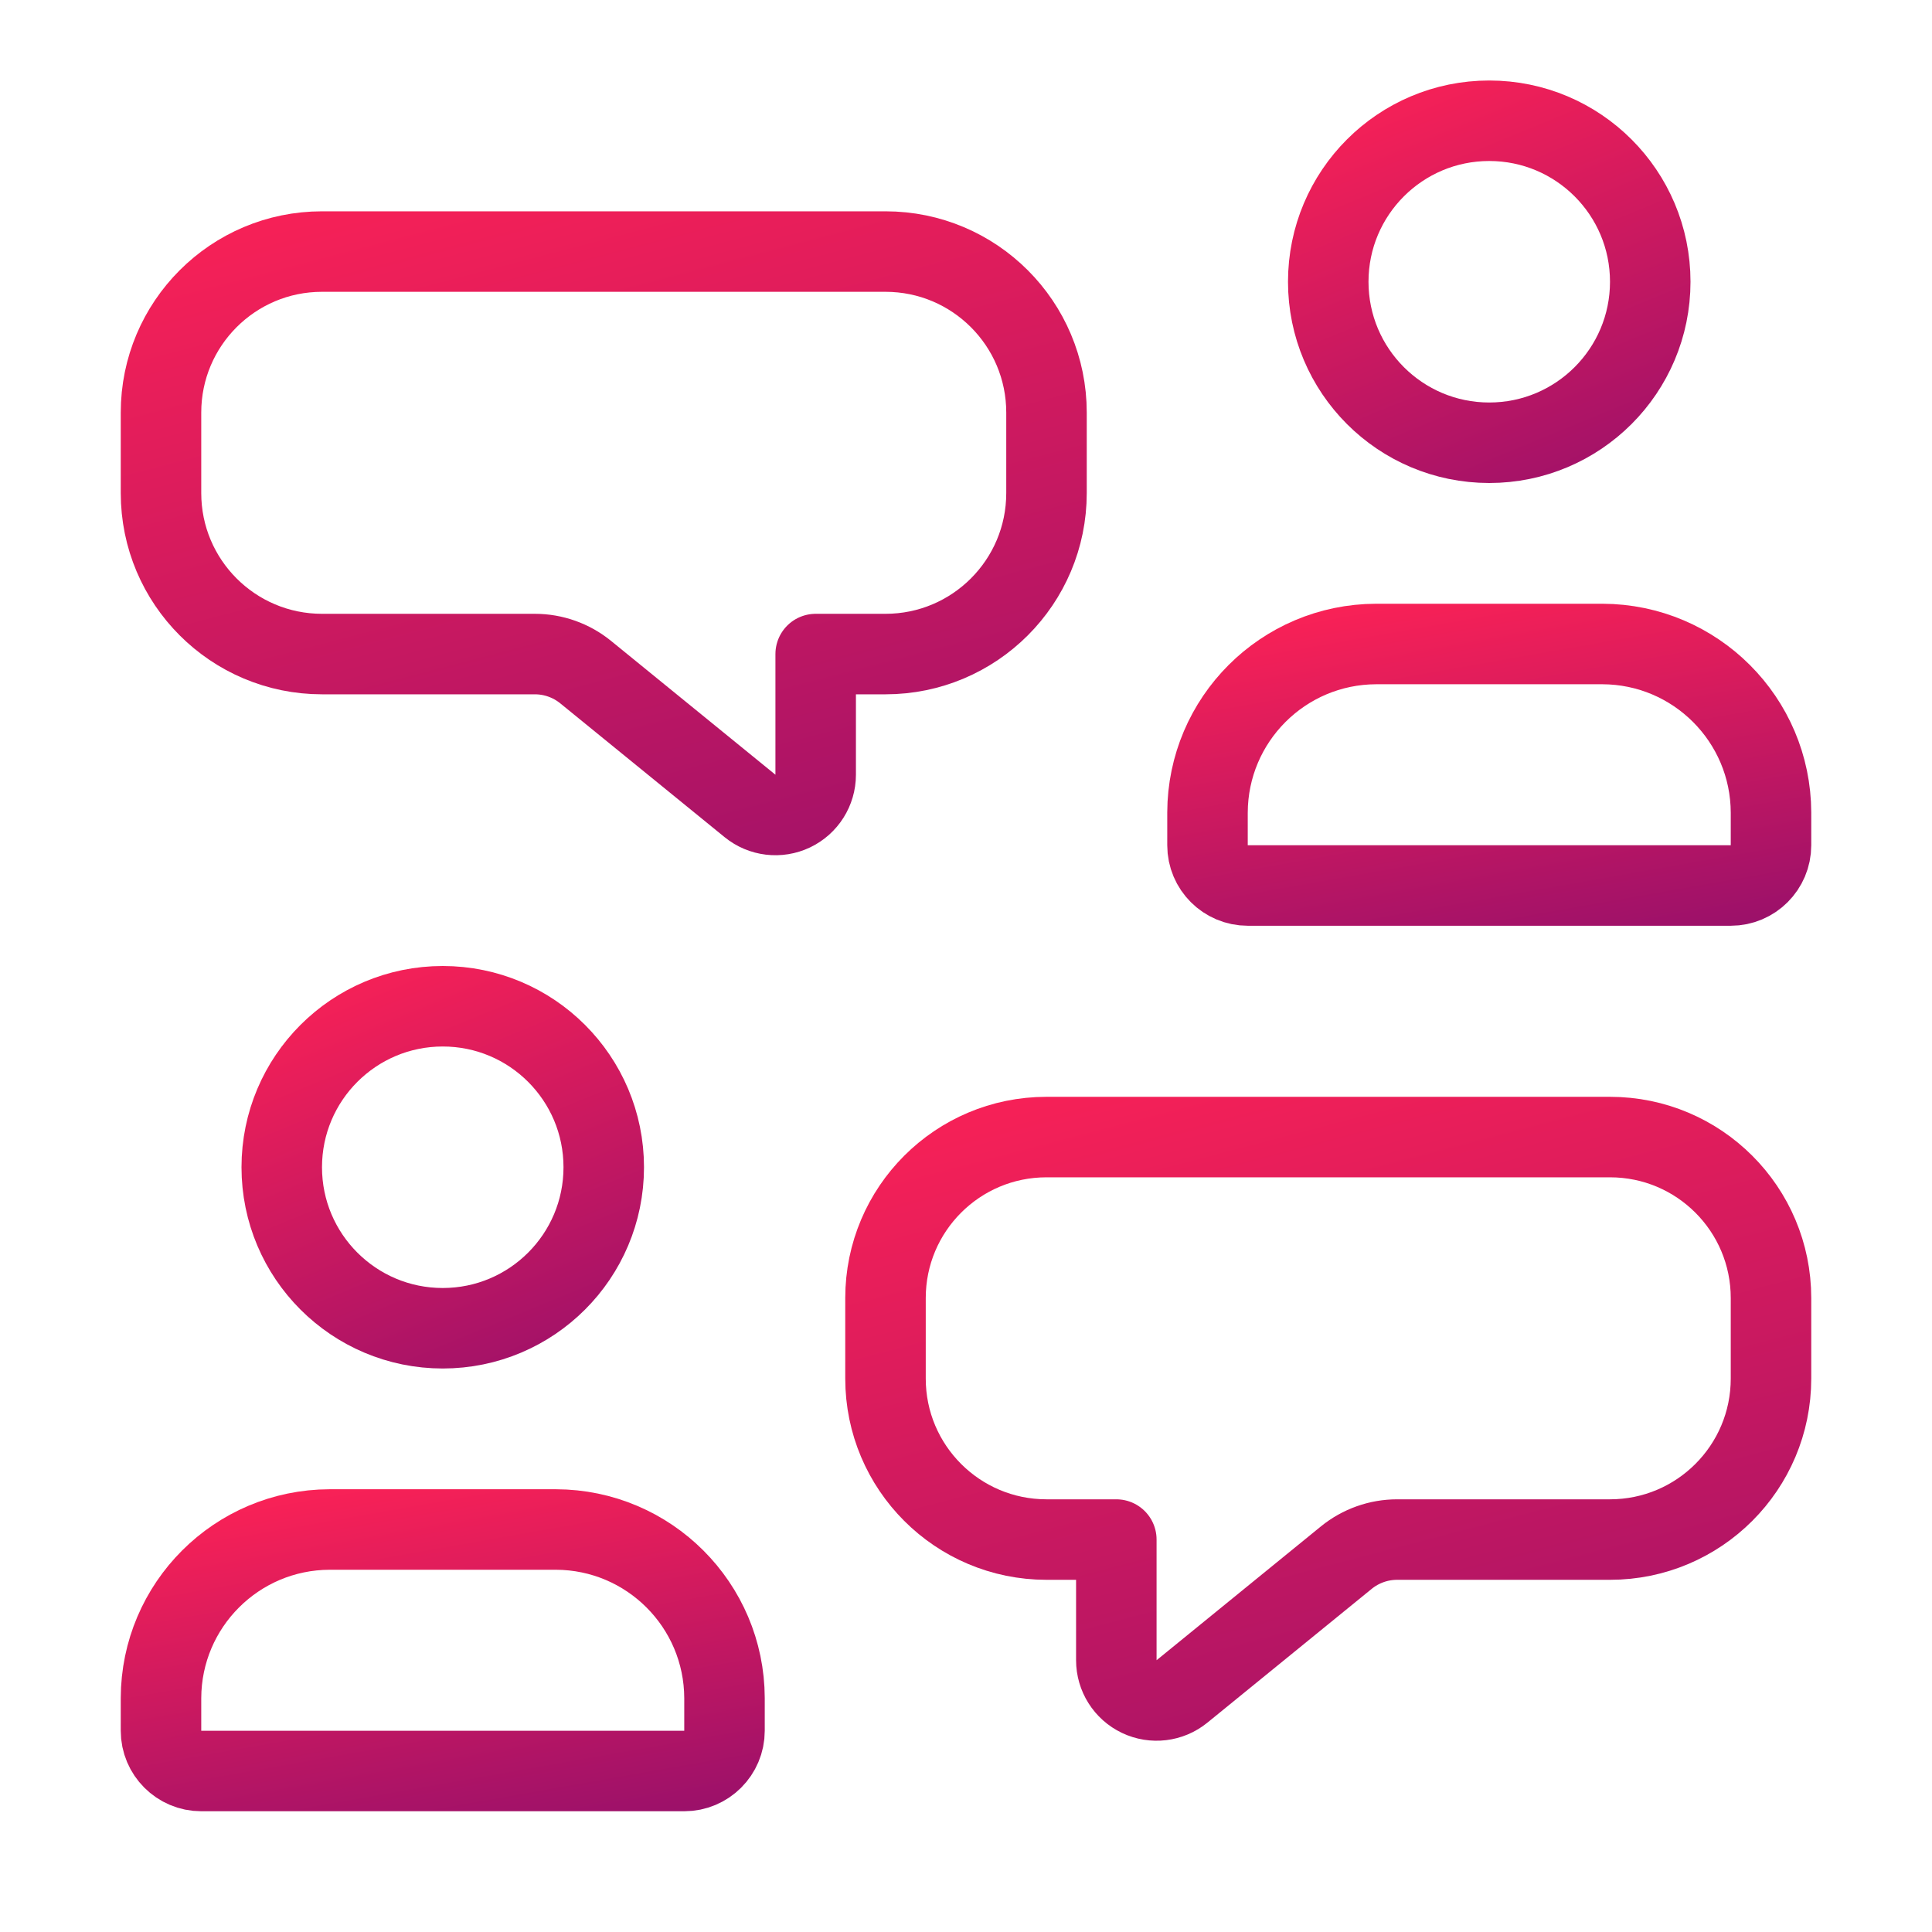
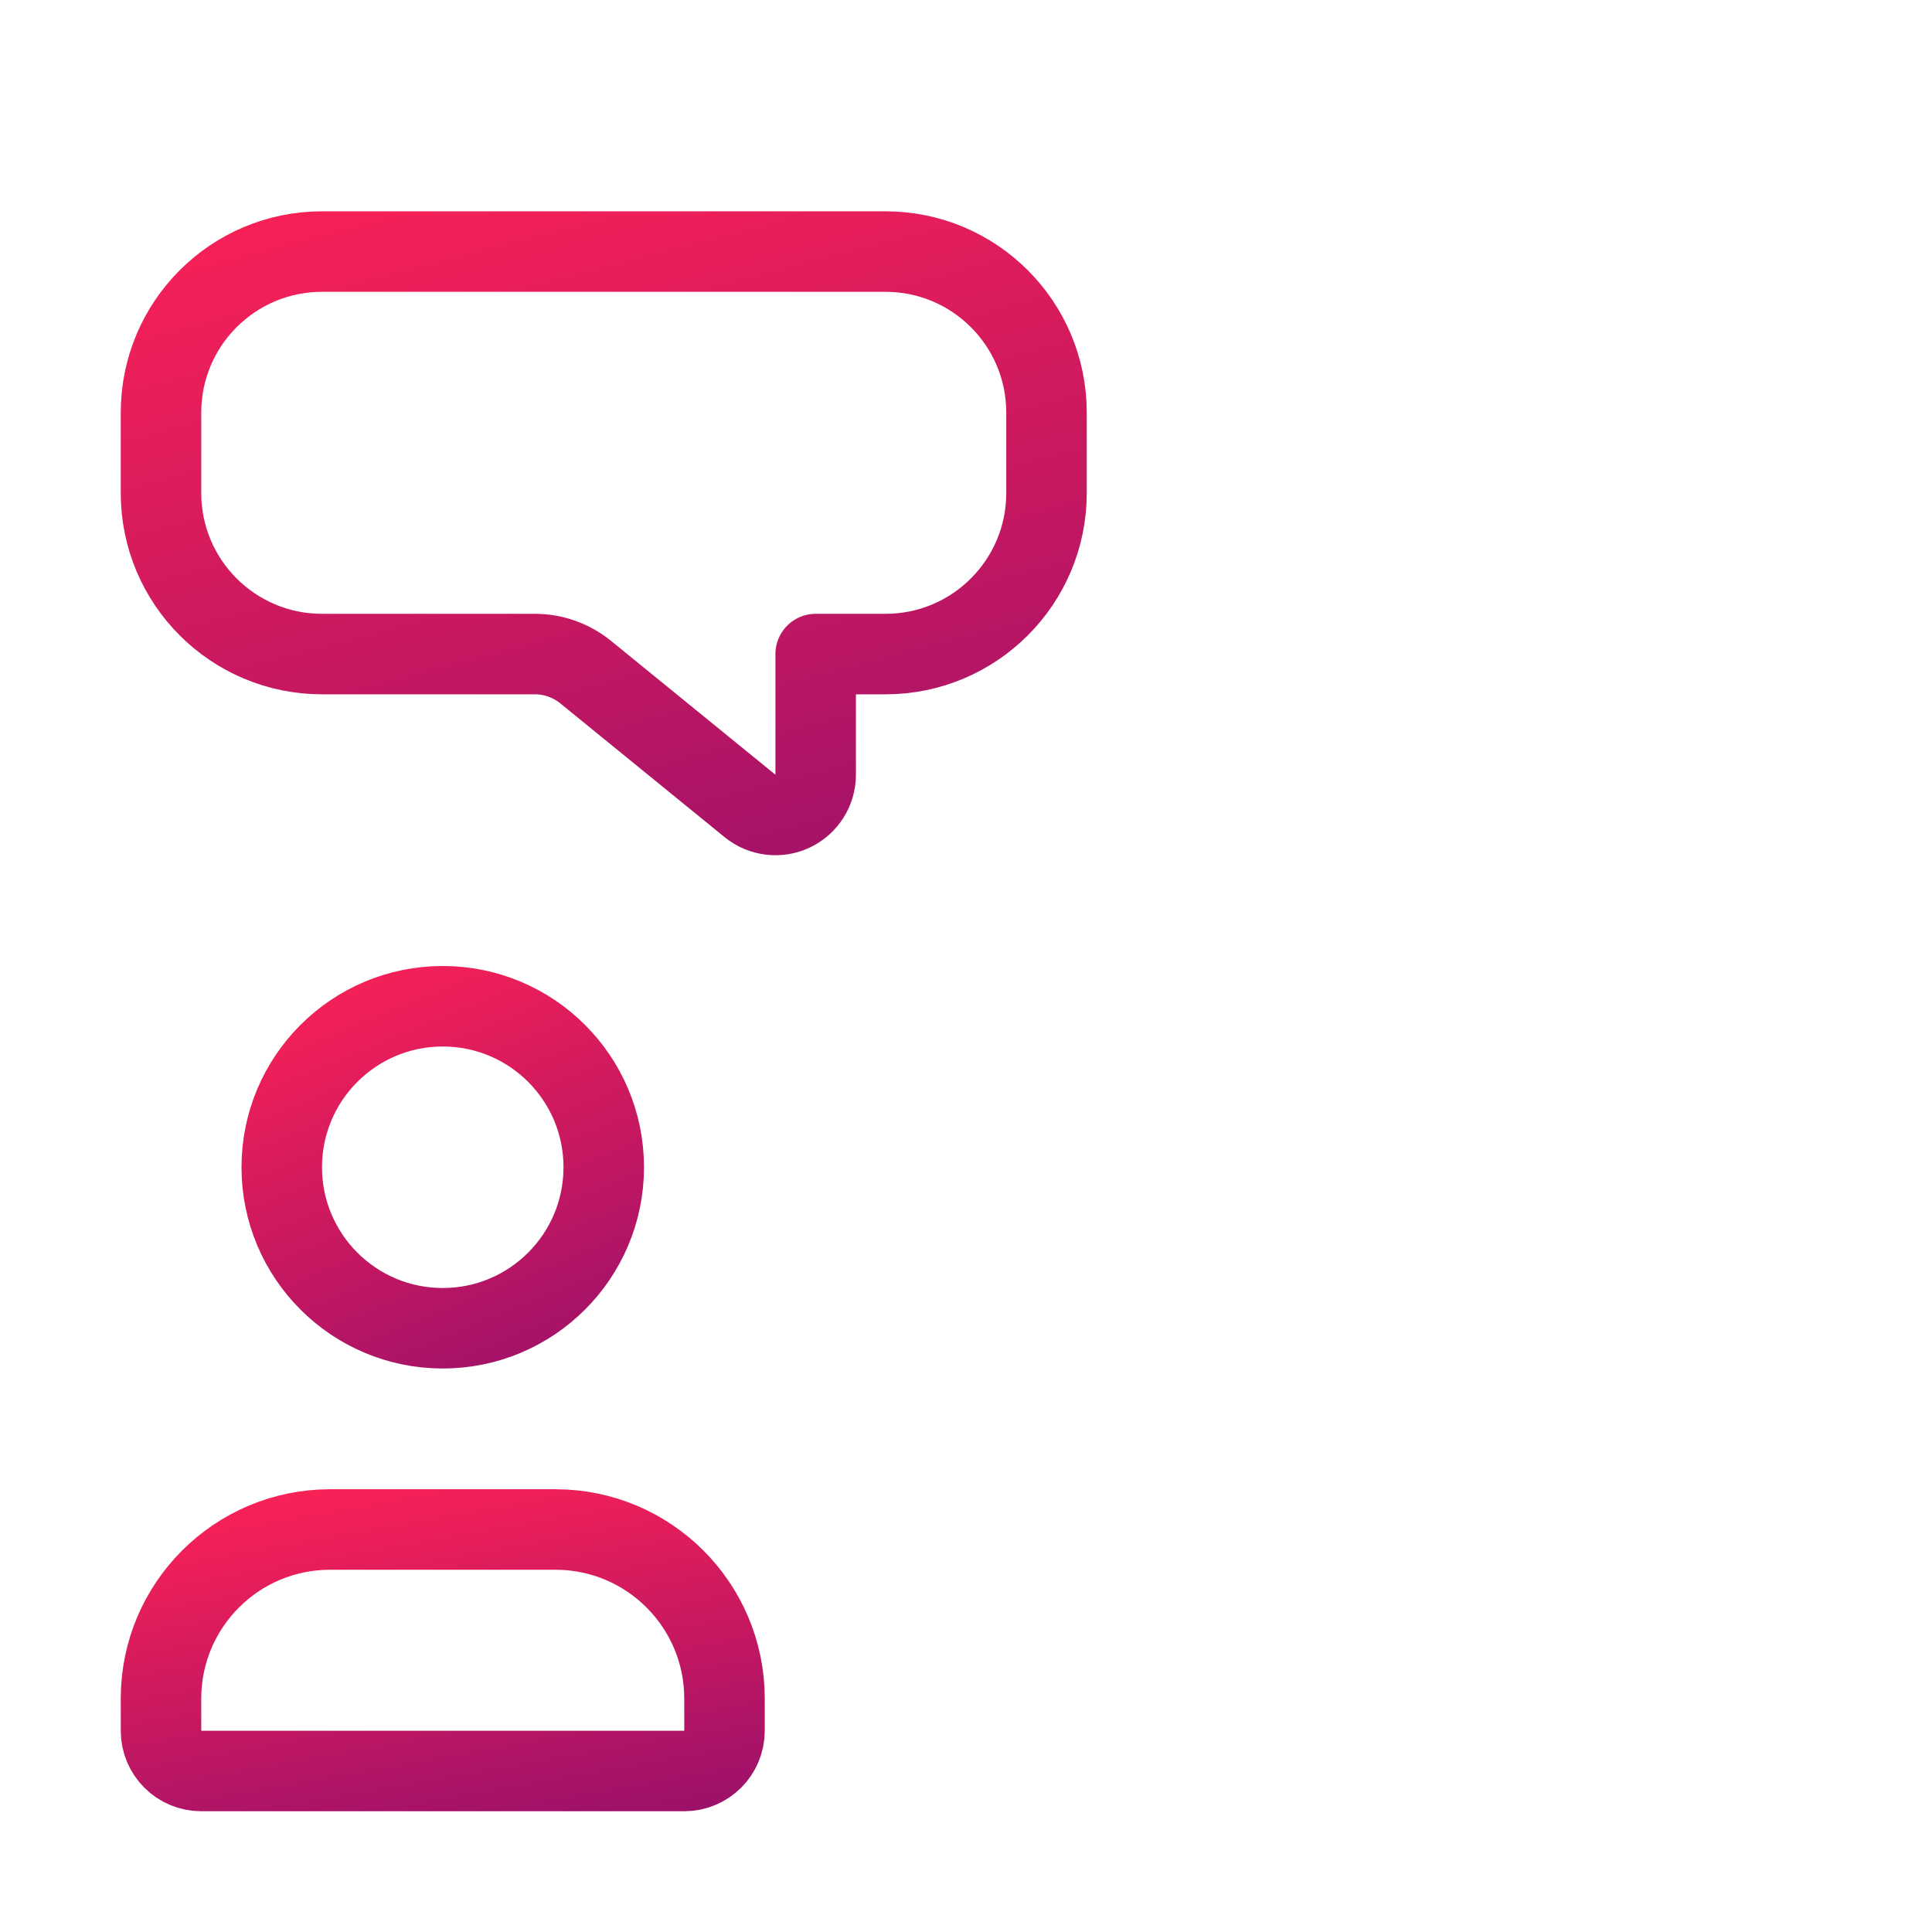
<svg xmlns="http://www.w3.org/2000/svg" width="72" height="72" viewBox="0 0 72 72" fill="none">
-   <path fill-rule="evenodd" clip-rule="evenodd" d="M39 42.375C35.686 42.375 33 45.061 33 48.375V51.375C33 54.689 35.686 57.375 39 57.375H41.602V61.872C41.602 62.451 41.935 62.978 42.458 63.227C42.981 63.475 43.6 63.401 44.049 63.035L50.172 58.049C50.708 57.613 51.377 57.375 52.067 57.375H60C63.314 57.375 66 54.689 66 51.375V48.375C66 45.061 63.314 42.375 60 42.375H39Z" stroke="url(#paint0_linear_6389_114452)" stroke-width="3" stroke-linecap="round" stroke-linejoin="round" />
  <path fill-rule="evenodd" clip-rule="evenodd" d="M12 9.375C8.686 9.375 6 12.061 6 15.375V18.375C6 21.689 8.686 24.375 12 24.375H19.933C20.623 24.375 21.292 24.613 21.827 25.049L27.951 30.035C28.4 30.401 29.019 30.475 29.542 30.227C30.065 29.978 30.398 29.451 30.398 28.872V24.375H33C36.314 24.375 39 21.689 39 18.375V15.375C39 12.061 36.314 9.375 33 9.375H12Z" stroke="url(#paint1_linear_6389_114452)" stroke-width="3" stroke-linecap="round" stroke-linejoin="round" />
  <path fill-rule="evenodd" clip-rule="evenodd" d="M6 64.5V63.282C6.01 59.817 8.817 57.01 12.282 57H20.718C24.183 57.01 26.99 59.817 27 63.282V64.5C27 65.328 26.328 66 25.5 66H7.5C6.672 66 6 65.328 6 64.5Z" stroke="url(#paint2_linear_6389_114452)" stroke-width="3" stroke-linecap="round" stroke-linejoin="round" />
  <ellipse cx="16.5" cy="43.5" rx="6" ry="6" stroke="url(#paint3_linear_6389_114452)" stroke-width="3" stroke-linecap="round" stroke-linejoin="round" />
-   <path fill-rule="evenodd" clip-rule="evenodd" d="M45 31.5V30.282C45.01 26.817 47.817 24.01 51.282 24H59.718C63.183 24.01 65.99 26.817 66 30.282V31.5C66 32.328 65.328 33 64.5 33H46.5C45.672 33 45 32.328 45 31.5Z" stroke="url(#paint4_linear_6389_114452)" stroke-width="3" stroke-linecap="round" stroke-linejoin="round" />
-   <ellipse cx="55.5" cy="10.5" rx="6" ry="6" stroke="url(#paint5_linear_6389_114452)" stroke-width="3" stroke-linecap="round" stroke-linejoin="round" />
  <defs>
    <linearGradient id="paint0_linear_6389_114452" x1="35.508" y1="38.413" x2="49.091" y2="90.278" gradientUnits="userSpaceOnUse">
      <stop stop-color="#FF2255" />
      <stop offset="1" stop-color="#650775" />
    </linearGradient>
    <linearGradient id="paint1_linear_6389_114452" x1="8.508" y1="5.413" x2="22.091" y2="57.279" gradientUnits="userSpaceOnUse">
      <stop stop-color="#FF2255" />
      <stop offset="1" stop-color="#650775" />
    </linearGradient>
    <linearGradient id="paint2_linear_6389_114452" x1="7.596" y1="55.302" x2="11.66" y2="78.341" gradientUnits="userSpaceOnUse">
      <stop stop-color="#FF2255" />
      <stop offset="1" stop-color="#650775" />
    </linearGradient>
    <linearGradient id="paint3_linear_6389_114452" x1="11.412" y1="35.236" x2="22.56" y2="62.322" gradientUnits="userSpaceOnUse">
      <stop stop-color="#FF2255" />
      <stop offset="1" stop-color="#650775" />
    </linearGradient>
    <linearGradient id="paint4_linear_6389_114452" x1="46.596" y1="22.302" x2="50.66" y2="45.341" gradientUnits="userSpaceOnUse">
      <stop stop-color="#FF2255" />
      <stop offset="1" stop-color="#650775" />
    </linearGradient>
    <linearGradient id="paint5_linear_6389_114452" x1="50.412" y1="2.236" x2="61.56" y2="29.322" gradientUnits="userSpaceOnUse">
      <stop stop-color="#FF2255" />
      <stop offset="1" stop-color="#650775" />
    </linearGradient>
  </defs>
</svg>